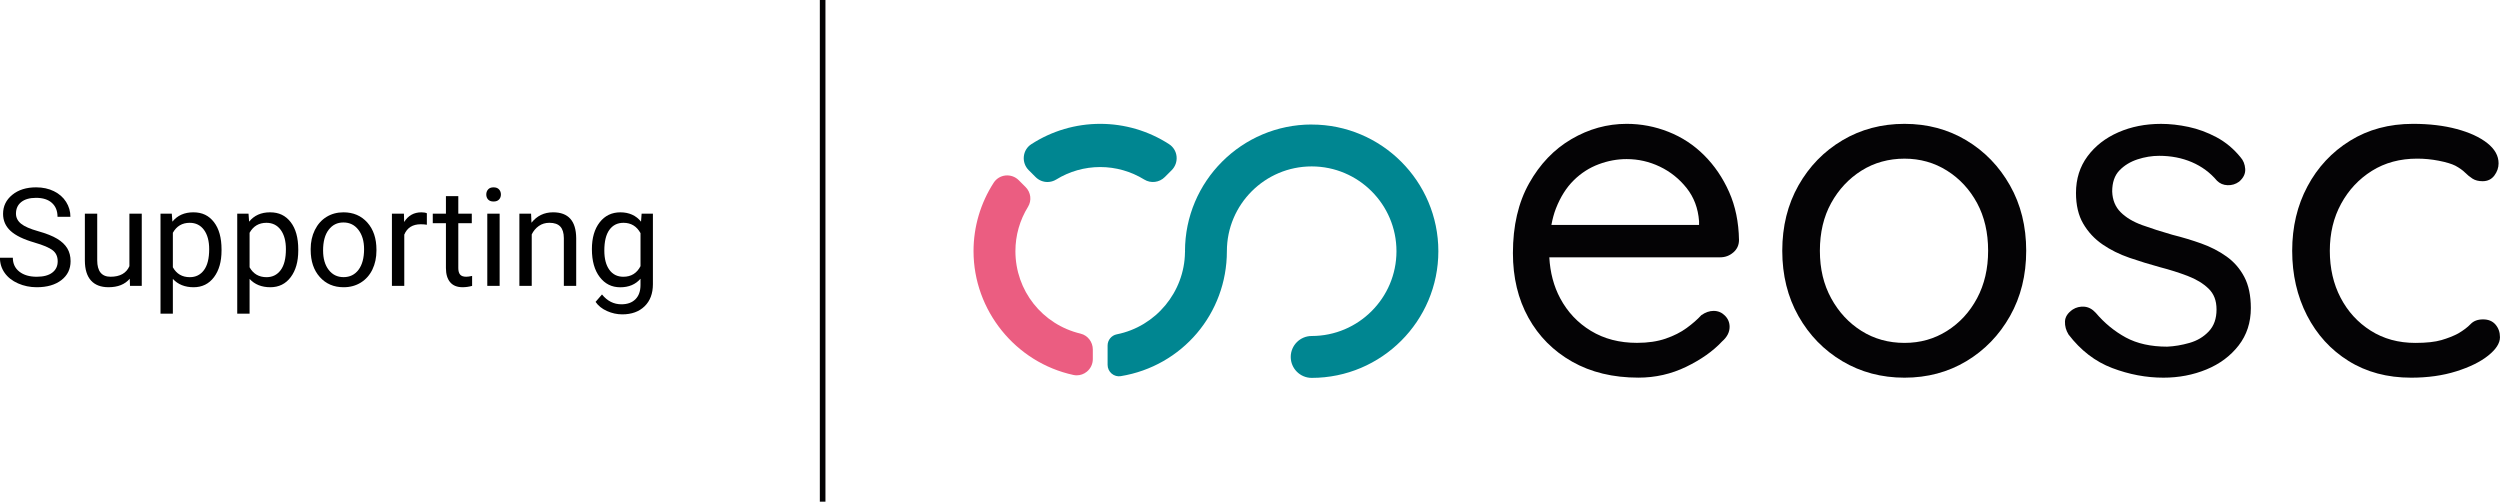
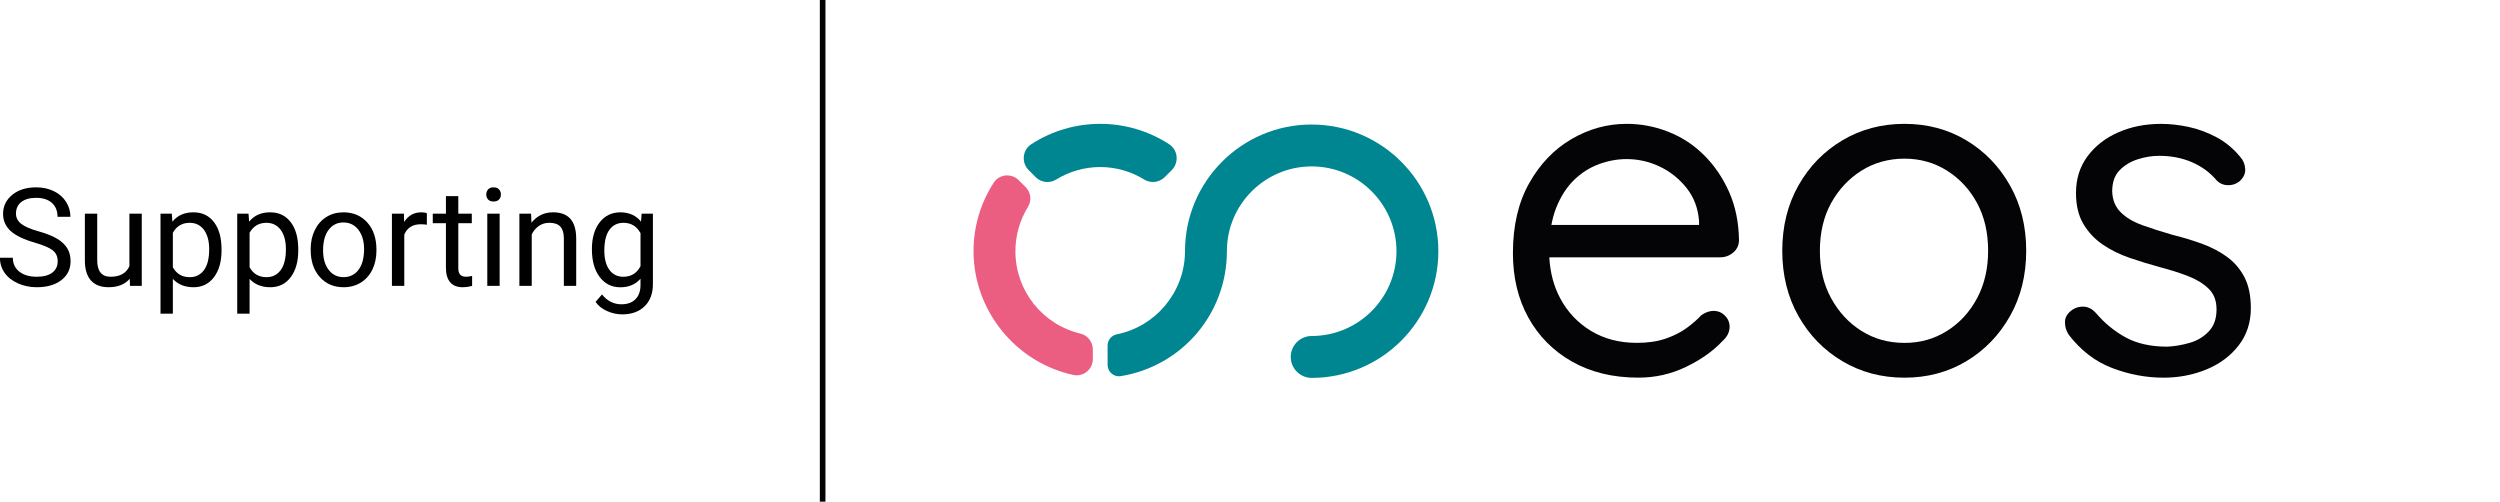
<svg xmlns="http://www.w3.org/2000/svg" id="Layer_2" viewBox="0 0 1335.91 268.08">
  <defs>
    <style>.cls-1{fill:none;stroke:#040305;stroke-miterlimit:10;stroke-width:3px;}.cls-2{fill:#040305;}.cls-3{fill:#008691;}.cls-4{fill:#eb5d81;}</style>
  </defs>
  <g id="Layer_1-2">
    <path class="cls-2" d="m926.25,134.88c2-1.76,3.01-3.97,3.01-6.66-.16-9.55-1.93-18.08-5.28-25.62-3.35-7.54-7.78-14.07-13.31-19.6-5.52-5.52-11.89-9.71-19.09-12.55-7.2-2.85-14.65-4.27-22.35-4.27-10.39,0-20.22,2.72-29.51,8.16-9.3,5.44-16.83,13.31-22.61,23.61-5.78,10.29-8.66,22.73-8.66,37.3,0,13.05,2.76,24.57,8.29,34.53,5.53,9.96,13.31,17.79,23.36,23.48,10.05,5.69,21.85,8.54,35.42,8.54,9.04,0,17.53-1.93,25.49-5.78,7.95-3.85,14.36-8.37,19.21-13.57,2.68-2.34,4.02-4.94,4.02-7.78,0-2.35-.84-4.36-2.52-6.03-1.67-1.67-3.68-2.51-6.02-2.51-2.18,0-4.36.75-6.54,2.26-2.17,2.35-4.81,4.65-7.91,6.91-3.1,2.27-6.83,4.14-11.18,5.65-4.36,1.5-9.46,2.26-15.32,2.26-9.38,0-17.58-2.13-24.61-6.4-7.04-4.27-12.53-10.09-16.45-17.45-3.42-6.4-5.35-13.69-5.8-21.86h91.32c2.68,0,5.03-.88,7.04-2.64m-85.28-38.55c3.93-3.85,8.37-6.69,13.32-8.54,4.94-1.85,9.92-2.76,14.94-2.76,6.19,0,12.09,1.34,17.7,4.02,5.61,2.68,10.38,6.49,14.32,11.43,3.93,4.94,6.15,10.84,6.66,17.71v2.01h-78.9c.59-3.15,1.37-6.11,2.42-8.79,2.43-6.19,5.61-11.22,9.55-15.07" />
    <path class="cls-2" d="m1082.73,134c0,13.06-2.89,24.7-8.67,34.92-5.77,10.21-13.56,18.25-23.35,24.11-9.8,5.86-20.81,8.79-33.03,8.79s-23.28-2.93-33.16-8.79c-9.88-5.86-17.7-13.9-23.48-24.11-5.77-10.21-8.66-21.86-8.66-34.92s2.89-24.7,8.66-34.92c5.78-10.21,13.61-18.25,23.48-24.11,9.88-5.86,20.93-8.79,33.16-8.79s23.23,2.93,33.03,8.79c9.79,5.86,17.58,13.9,23.35,24.11,5.79,10.22,8.67,21.86,8.67,34.92m-20.35,0c0-9.71-1.97-18.21-5.9-25.49-3.94-7.28-9.29-13.06-16.07-17.33-6.79-4.27-14.36-6.4-22.73-6.4s-16.2,2.13-22.98,6.4-12.18,10.05-16.2,17.33c-4.02,7.29-6.02,15.78-6.02,25.49s2,18,6.02,25.37c4.02,7.37,9.42,13.19,16.2,17.46,6.78,4.26,14.44,6.4,22.98,6.4s15.95-2.14,22.73-6.4c6.78-4.27,12.13-10.09,16.07-17.46,3.93-7.37,5.9-15.82,5.9-25.37" />
    <path class="cls-2" d="m1105.33,178.7c-1.34-2.17-1.97-4.47-1.88-6.91.08-2.43,1.46-4.55,4.14-6.4,1.84-1.17,3.89-1.67,6.15-1.51,2.25.17,4.31,1.25,6.15,3.27,4.68,5.52,10.05,9.92,16.07,13.19,6.03,3.26,13.4,4.9,22.11,4.9,3.85-.16,7.82-.84,11.93-2.01,4.11-1.17,7.54-3.22,10.3-6.15,2.77-2.93,4.14-6.82,4.14-11.68s-1.42-8.41-4.27-11.18c-2.85-2.76-6.58-5.02-11.18-6.78-4.61-1.76-9.51-3.3-14.69-4.65-5.53-1.51-10.97-3.18-16.33-5.02-5.36-1.84-10.17-4.23-14.44-7.16-4.26-2.93-7.7-6.61-10.3-11.05-2.6-4.43-3.89-9.92-3.89-16.45,0-7.53,2.06-14.06,6.16-19.59,4.1-5.53,9.58-9.8,16.45-12.81,6.86-3.01,14.48-4.52,22.85-4.52,4.68,0,9.59.55,14.7,1.63,5.1,1.09,10.08,2.93,14.94,5.52,4.86,2.6,9.13,6.15,12.81,10.67,1.51,1.68,2.35,3.77,2.52,6.28.16,2.52-.93,4.78-3.27,6.79-1.84,1.34-3.89,1.96-6.15,1.88-2.26-.08-4.14-.88-5.65-2.38-3.68-4.36-8.16-7.66-13.44-9.93-5.28-2.26-11.1-3.39-17.45-3.39-3.85,0-7.7.63-11.56,1.88-3.85,1.26-7.08,3.22-9.67,5.9-2.6,2.68-3.89,6.44-3.89,11.3.16,4.52,1.67,8.21,4.52,11.05,2.85,2.85,6.69,5.15,11.55,6.91,4.86,1.76,10.21,3.47,16.08,5.15,5.36,1.34,10.5,2.89,15.44,4.65,4.94,1.76,9.42,4.06,13.44,6.91,4.02,2.85,7.2,6.49,9.54,10.92,2.35,4.44,3.52,10.01,3.52,16.71,0,7.7-2.18,14.35-6.53,19.97-4.36,5.61-10.09,9.88-17.2,12.81-7.12,2.93-14.78,4.39-22.98,4.39-9.21,0-18.34-1.72-27.38-5.15-9.04-3.43-16.83-9.42-23.36-17.96" />
-     <path class="cls-2" d="m1289.43,66.18c8.7,0,16.49.92,23.36,2.77,6.87,1.84,12.31,4.36,16.33,7.53,4.02,3.18,6.03,6.78,6.03,10.8,0,2.35-.76,4.52-2.26,6.53-1.51,2.01-3.6,3.02-6.29,3.02-2.17,0-3.97-.46-5.4-1.38-1.42-.92-2.76-2.01-4.02-3.27-1.26-1.25-2.98-2.46-5.15-3.64-2.01-1.01-4.94-1.88-8.79-2.64-3.85-.75-7.7-1.13-11.56-1.13-9.21,0-17.29,2.18-24.23,6.53-6.95,4.36-12.44,10.22-16.45,17.59-4.02,7.37-6.03,15.73-6.03,25.11s1.92,17.75,5.77,25.12c3.85,7.37,9.21,13.23,16.08,17.58,6.87,4.36,14.82,6.54,23.86,6.54,5.86,0,10.51-.51,13.94-1.51,3.43-1.01,6.4-2.17,8.92-3.52,2.84-1.67,5.06-3.35,6.66-5.03,1.59-1.67,3.8-2.51,6.65-2.51s5.06.92,6.65,2.76c1.59,1.85,2.39,4.11,2.39,6.79,0,3.18-2.1,6.45-6.29,9.8-4.19,3.35-9.88,6.15-17.08,8.41-7.2,2.27-15.24,3.39-24.11,3.39-12.73,0-23.86-2.97-33.41-8.92-9.54-5.94-16.95-14.07-22.23-24.36-5.27-10.3-7.91-21.81-7.91-34.54s2.71-24.2,8.16-34.41c5.44-10.21,13.02-18.34,22.73-24.37,9.71-6.02,20.93-9.04,33.66-9.04" />
    <path class="cls-3" d="m624.74,77.05c-10.99-7.11-23.73-10.87-36.83-10.87s-25.84,3.76-36.84,10.89c-2.25,1.45-3.69,3.82-3.97,6.5-.29,2.74.66,5.42,2.6,7.36l3.68,3.68c1.75,1.75,4.04,2.65,6.35,2.65,1.6,0,3.22-.44,4.66-1.32,7.07-4.37,15.21-6.68,23.52-6.68s16.44,2.31,23.52,6.67c3.52,2.17,8.05,1.63,11-1.32l3.68-3.68c1.94-1.94,2.89-4.63,2.6-7.37-.28-2.68-1.73-5.05-3.97-6.5" />
    <path class="cls-4" d="m577.48,178.3c-20.53-4.86-34.88-22.99-34.88-44.09,0-8.37,2.32-16.56,6.72-23.67,2.09-3.39,1.56-7.74-1.28-10.58l-3.68-3.68c-1.87-1.87-4.45-2.77-7.09-2.5-2.58.28-4.85,1.67-6.25,3.82-7.07,10.93-10.8,23.6-10.8,36.62,0,31.65,22.46,59.47,53.39,66.15.59.13,1.19.19,1.78.19,1.91,0,3.78-.66,5.32-1.9,2.07-1.66,3.25-4.14,3.25-6.78v-5.14c0-4-2.73-7.54-6.48-8.43" />
    <path class="cls-3" d="m700.91,66.53c-37.33,0-67.69,30.36-67.69,67.69l.03.3-.04.34c-.29,21.24-15.62,39.65-36.45,43.79-2.84.57-4.9,3.08-4.9,5.97v10.33c0,1.81.79,3.52,2.17,4.69,1.35,1.15,3.12,1.65,4.85,1.36,32.87-5.38,56.72-33.46,56.72-66.78,0-24.98,20.33-45.3,45.31-45.3s45.31,20.32,45.31,45.31-20.32,45.31-45.31,45.31c-6.17,0-11.19,5.02-11.19,11.19s5.02,11.19,11.19,11.19c37.33,0,67.69-30.36,67.69-67.68s-30.36-67.69-67.69-67.69" />
    <line class="cls-1" x1="439.59" x2="439.59" y2="268.08" />
    <path d="m18.48,129.62c-5.88-1.69-10.15-3.76-12.83-6.23-2.68-2.46-4.01-5.5-4.01-9.12,0-4.09,1.63-7.47,4.91-10.15,3.27-2.68,7.52-4.01,12.75-4.01,3.57,0,6.75.69,9.54,2.07,2.79,1.38,4.96,3.28,6.49,5.71s2.3,5.08,2.3,7.96h-6.89c0-3.15-1-5.63-3-7.43-2-1.8-4.82-2.7-8.46-2.7-3.38,0-6.01.74-7.9,2.23-1.89,1.49-2.84,3.56-2.84,6.2,0,2.12.9,3.91,2.69,5.38,1.8,1.47,4.85,2.81,9.17,4.02,4.32,1.22,7.69,2.55,10.13,4.02,2.44,1.46,4.25,3.17,5.42,5.12,1.18,1.95,1.77,4.25,1.77,6.89,0,4.21-1.64,7.58-4.92,10.11-3.28,2.53-7.67,3.8-13.17,3.8-3.57,0-6.9-.68-9.99-2.05-3.09-1.37-5.48-3.24-7.15-5.62-1.68-2.38-2.52-5.08-2.52-8.1h6.89c0,3.14,1.16,5.62,3.48,7.44,2.32,1.82,5.42,2.73,9.29,2.73,3.62,0,6.39-.74,8.31-2.21,1.93-1.47,2.89-3.48,2.89-6.03s-.89-4.51-2.68-5.9c-1.78-1.39-5.02-2.77-9.7-4.12Z" />
    <path d="m69.32,148.95c-2.57,3.02-6.34,4.53-11.31,4.53-4.12,0-7.25-1.2-9.4-3.59-2.15-2.39-3.24-5.93-3.26-10.61v-25.12h6.6v24.94c0,5.85,2.38,8.78,7.14,8.78,5.04,0,8.4-1.88,10.06-5.64v-28.08h6.6v38.6h-6.28l-.14-3.82Z" />
    <path d="m118.38,133.9c0,5.88-1.34,10.61-4.03,14.2-2.69,3.59-6.33,5.39-10.92,5.39s-8.37-1.49-11.06-4.46v18.59h-6.6v-53.45h6.03l.32,4.28c2.69-3.33,6.42-4.99,11.2-4.99s8.31,1.75,11.01,5.24c2.7,3.5,4.05,8.36,4.05,14.59v.61Zm-6.6-.75c0-4.35-.93-7.79-2.78-10.31-1.86-2.52-4.4-3.78-7.64-3.78-4,0-6.99,1.77-8.99,5.32v18.45c1.97,3.52,4.99,5.28,9.06,5.28,3.16,0,5.68-1.25,7.55-3.76,1.87-2.51,2.8-6.24,2.8-11.19Z" />
    <path d="m159.38,133.9c0,5.88-1.34,10.61-4.03,14.2-2.69,3.59-6.33,5.39-10.92,5.39s-8.37-1.49-11.06-4.46v18.59h-6.6v-53.45h6.03l.32,4.28c2.69-3.33,6.42-4.99,11.2-4.99s8.31,1.75,11.01,5.24c2.7,3.5,4.05,8.36,4.05,14.59v.61Zm-6.6-.75c0-4.35-.93-7.79-2.78-10.31-1.86-2.52-4.4-3.78-7.64-3.78-4,0-6.99,1.77-8.99,5.32v18.45c1.97,3.52,4.99,5.28,9.06,5.28,3.16,0,5.68-1.25,7.55-3.76,1.87-2.51,2.8-6.24,2.8-11.19Z" />
    <path d="m166.01,133.11c0-3.78.74-7.18,2.23-10.2,1.49-3.02,3.56-5.35,6.21-6.99,2.65-1.64,5.68-2.46,9.08-2.46,5.26,0,9.51,1.82,12.76,5.46,3.25,3.64,4.87,8.48,4.87,14.52v.46c0,3.76-.72,7.13-2.16,10.12-1.44,2.98-3.5,5.31-6.17,6.97-2.68,1.67-5.75,2.5-9.22,2.5-5.23,0-9.47-1.82-12.72-5.46-3.25-3.64-4.87-8.46-4.87-14.45v-.46Zm6.64.78c0,4.28.99,7.72,2.98,10.31,1.99,2.59,4.64,3.89,7.97,3.89s6.02-1.31,7.99-3.94c1.97-2.63,2.96-6.31,2.96-11.04,0-4.23-1.01-7.66-3.02-10.29-2.01-2.63-4.68-3.94-8.01-3.94s-5.89,1.3-7.88,3.89c-2,2.59-3,6.3-3,11.13Z" />
    <path d="m228.09,120.09c-1-.17-2.08-.25-3.25-.25-4.33,0-7.27,1.84-8.81,5.53v27.4h-6.6v-38.6h6.42l.11,4.46c2.16-3.45,5.23-5.17,9.21-5.17,1.28,0,2.26.17,2.93.5v6.14Z" />
    <path d="m244.9,104.82v9.35h7.21v5.1h-7.21v23.97c0,1.55.32,2.71.96,3.48.64.77,1.74,1.16,3.28,1.16.76,0,1.81-.14,3.14-.43v5.32c-1.74.47-3.42.71-5.07.71-2.95,0-5.17-.89-6.67-2.68-1.5-1.78-2.25-4.32-2.25-7.6v-23.94h-7.03v-5.1h7.03v-9.35h6.6Z" />
    <path d="m259.85,103.93c0-1.07.33-1.97.98-2.71.65-.74,1.62-1.11,2.91-1.11s2.26.37,2.93,1.11c.67.74,1,1.64,1,2.71s-.33,1.96-1,2.68c-.67.71-1.64,1.07-2.93,1.07s-2.25-.36-2.91-1.07c-.65-.71-.98-1.61-.98-2.68Zm7.14,48.84h-6.6v-38.6h6.6v38.6Z" />
    <path d="m283.79,114.17l.21,4.85c2.95-3.71,6.8-5.57,11.56-5.57,8.16,0,12.27,4.6,12.34,13.81v25.51h-6.6v-25.55c-.02-2.78-.66-4.84-1.91-6.17-1.25-1.33-3.19-2-5.83-2-2.14,0-4.02.57-5.64,1.71-1.62,1.14-2.88,2.64-3.78,4.5v27.51h-6.6v-38.6h6.24Z" />
    <path d="m316.29,133.15c0-6.02,1.39-10.8,4.17-14.36,2.78-3.56,6.47-5.33,11.06-5.33s8.38,1.67,11.02,4.99l.32-4.28h6.03v37.68c0,5-1.48,8.93-4.44,11.81s-6.94,4.32-11.93,4.32c-2.78,0-5.51-.59-8.17-1.78-2.66-1.19-4.7-2.82-6.1-4.89l3.43-3.96c2.83,3.5,6.29,5.25,10.38,5.25,3.21,0,5.71-.9,7.51-2.71s2.69-4.35,2.69-7.63v-3.32c-2.64,3.04-6.24,4.57-10.81,4.57s-8.18-1.82-10.97-5.46c-2.79-3.64-4.19-8.6-4.19-14.88Zm6.64.75c0,4.35.89,7.77,2.68,10.26,1.78,2.48,4.28,3.73,7.49,3.73,4.16,0,7.22-1.89,9.17-5.67v-17.63c-2.02-3.69-5.05-5.53-9.1-5.53-3.21,0-5.72,1.25-7.53,3.75-1.81,2.5-2.71,6.2-2.71,11.1Z" />
  </g>
</svg>